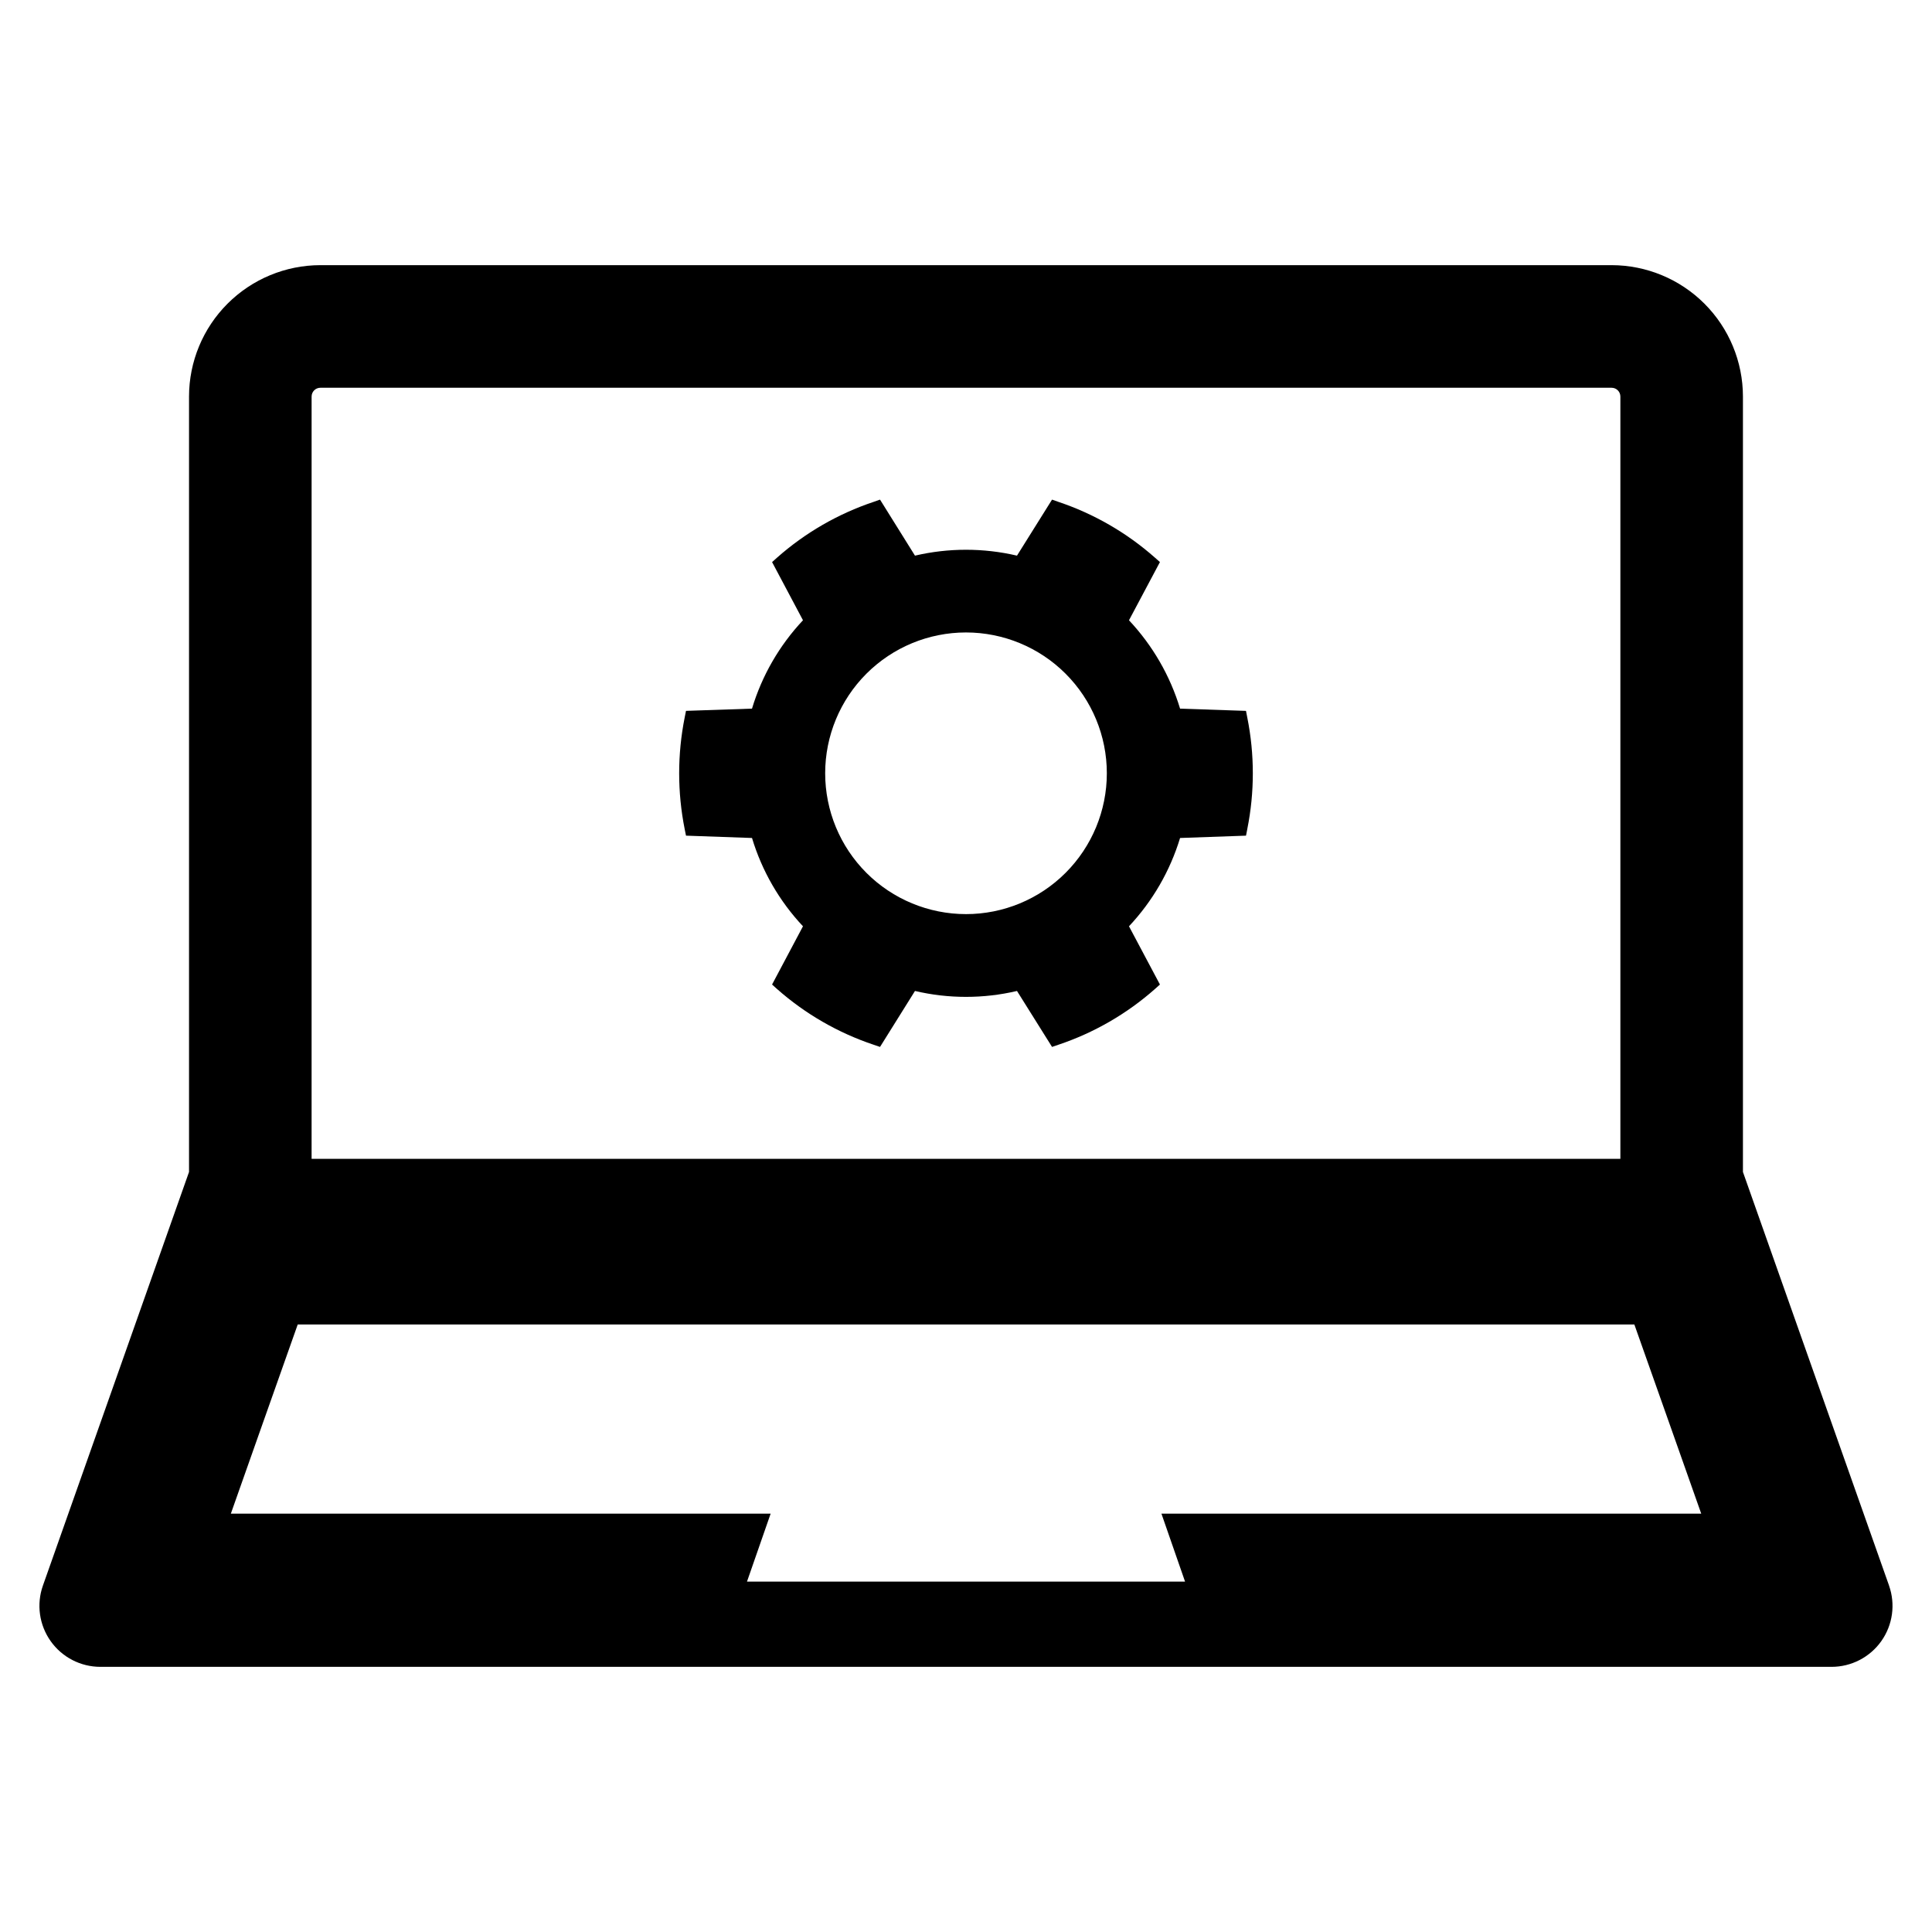
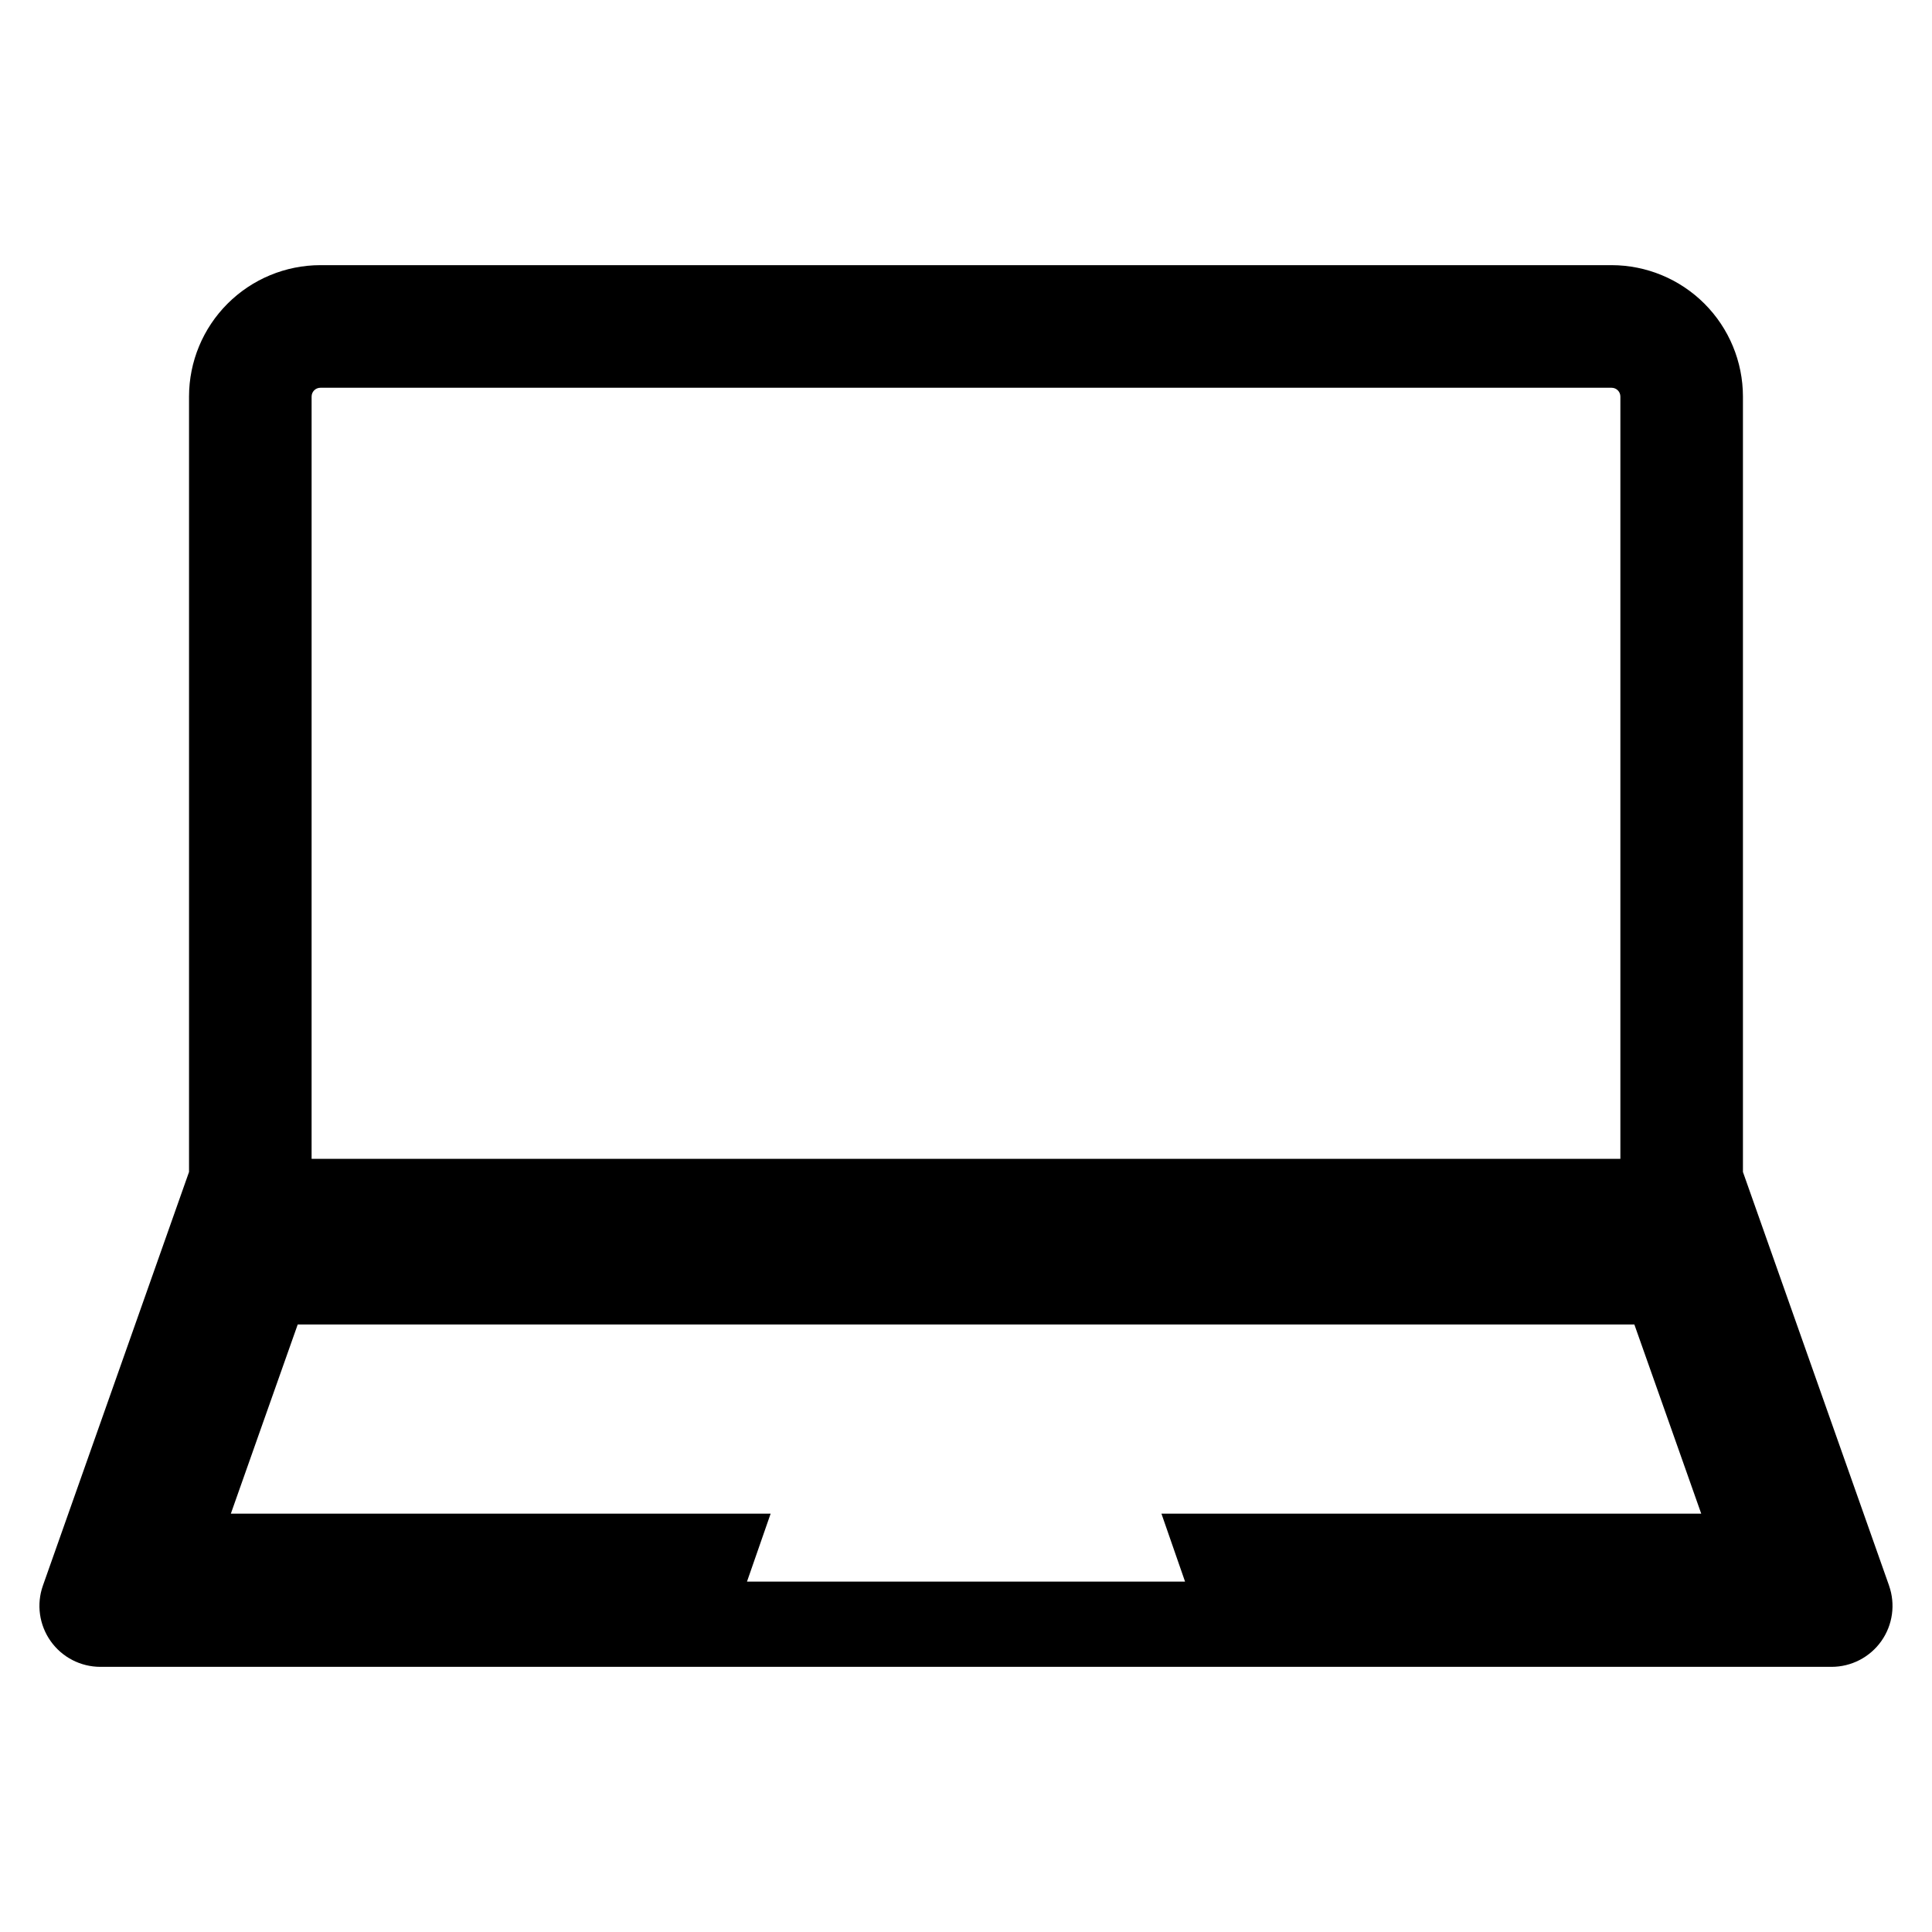
<svg xmlns="http://www.w3.org/2000/svg" fill="#000000" width="800px" height="800px" version="1.1" viewBox="144 144 512 512">
  <g>
-     <path d="m474.2 332.39-17.473-0.594 0.004-0.004c-2.648-8.742-7.281-16.754-13.539-23.414l8.203-15.426-1.332-1.18v0.004c-7.453-6.59-16.152-11.617-25.586-14.781l-1.676-0.594-9.289 14.848c-8.891-2.078-18.141-2.078-27.035 0l-9.262-14.848-1.684 0.594c-9.438 3.16-18.145 8.188-25.602 14.781l-1.32 1.18 8.191 15.426-0.004-0.004c-6.254 6.656-10.879 14.672-13.508 23.414l-17.492 0.594-0.352 1.766v0.004c-1.945 9.75-1.945 19.793 0 29.547l0.352 1.754 17.492 0.617c2.637 8.738 7.262 16.75 13.508 23.402l-8.191 15.434 1.32 1.191h0.004c7.457 6.59 16.164 11.613 25.602 14.77l1.684 0.574 9.262-14.828c8.891 2.086 18.145 2.086 27.035 0l9.289 14.828 1.676-0.574c9.434-3.16 18.133-8.184 25.586-14.77l1.332-1.191-8.203-15.434c6.254-6.656 10.887-14.664 13.539-23.402l17.473-0.617 0.344-1.754h-0.004c1.957-9.754 1.957-19.797 0-29.547zm-74.203 53.859c-9.898-0.004-19.391-3.934-26.387-10.934-7-7-10.93-16.492-10.93-26.391 0-9.895 3.934-19.387 10.93-26.387 7-7 16.492-10.93 26.387-10.93 9.898 0 19.391 3.93 26.391 10.926 7 7 10.934 16.492 10.934 26.387 0 9.902-3.934 19.395-10.934 26.395s-16.492 10.934-26.391 10.934z" />
    <path d="m644.62 564.2-38.723-109.62v-205.51c-0.012-9.227-3.68-18.07-10.203-24.594-6.523-6.523-15.371-10.195-24.598-10.207h-342.2c-9.227 0.012-18.07 3.684-24.594 10.207-6.527 6.523-10.195 15.367-10.207 24.594v205.51l-38.723 109.62c-1.746 4.941-0.984 10.426 2.043 14.703 3.023 4.281 7.938 6.824 13.18 6.828h458.8c5.238-0.004 10.152-2.547 13.18-6.828 3.023-4.277 3.785-9.762 2.039-14.703zm-418.04-315.12c0.004-1.281 1.039-2.316 2.32-2.32h342.2-0.004c1.281 0.004 2.316 1.039 2.32 2.32v202.03h-346.84zm231.47 314.06h-116.09l6.266-18.004h-143.05l7.981-22.598 9.742-27.539h354.22l9.742 27.539 7.981 22.598h-143.05z" />
  </g>
</svg>